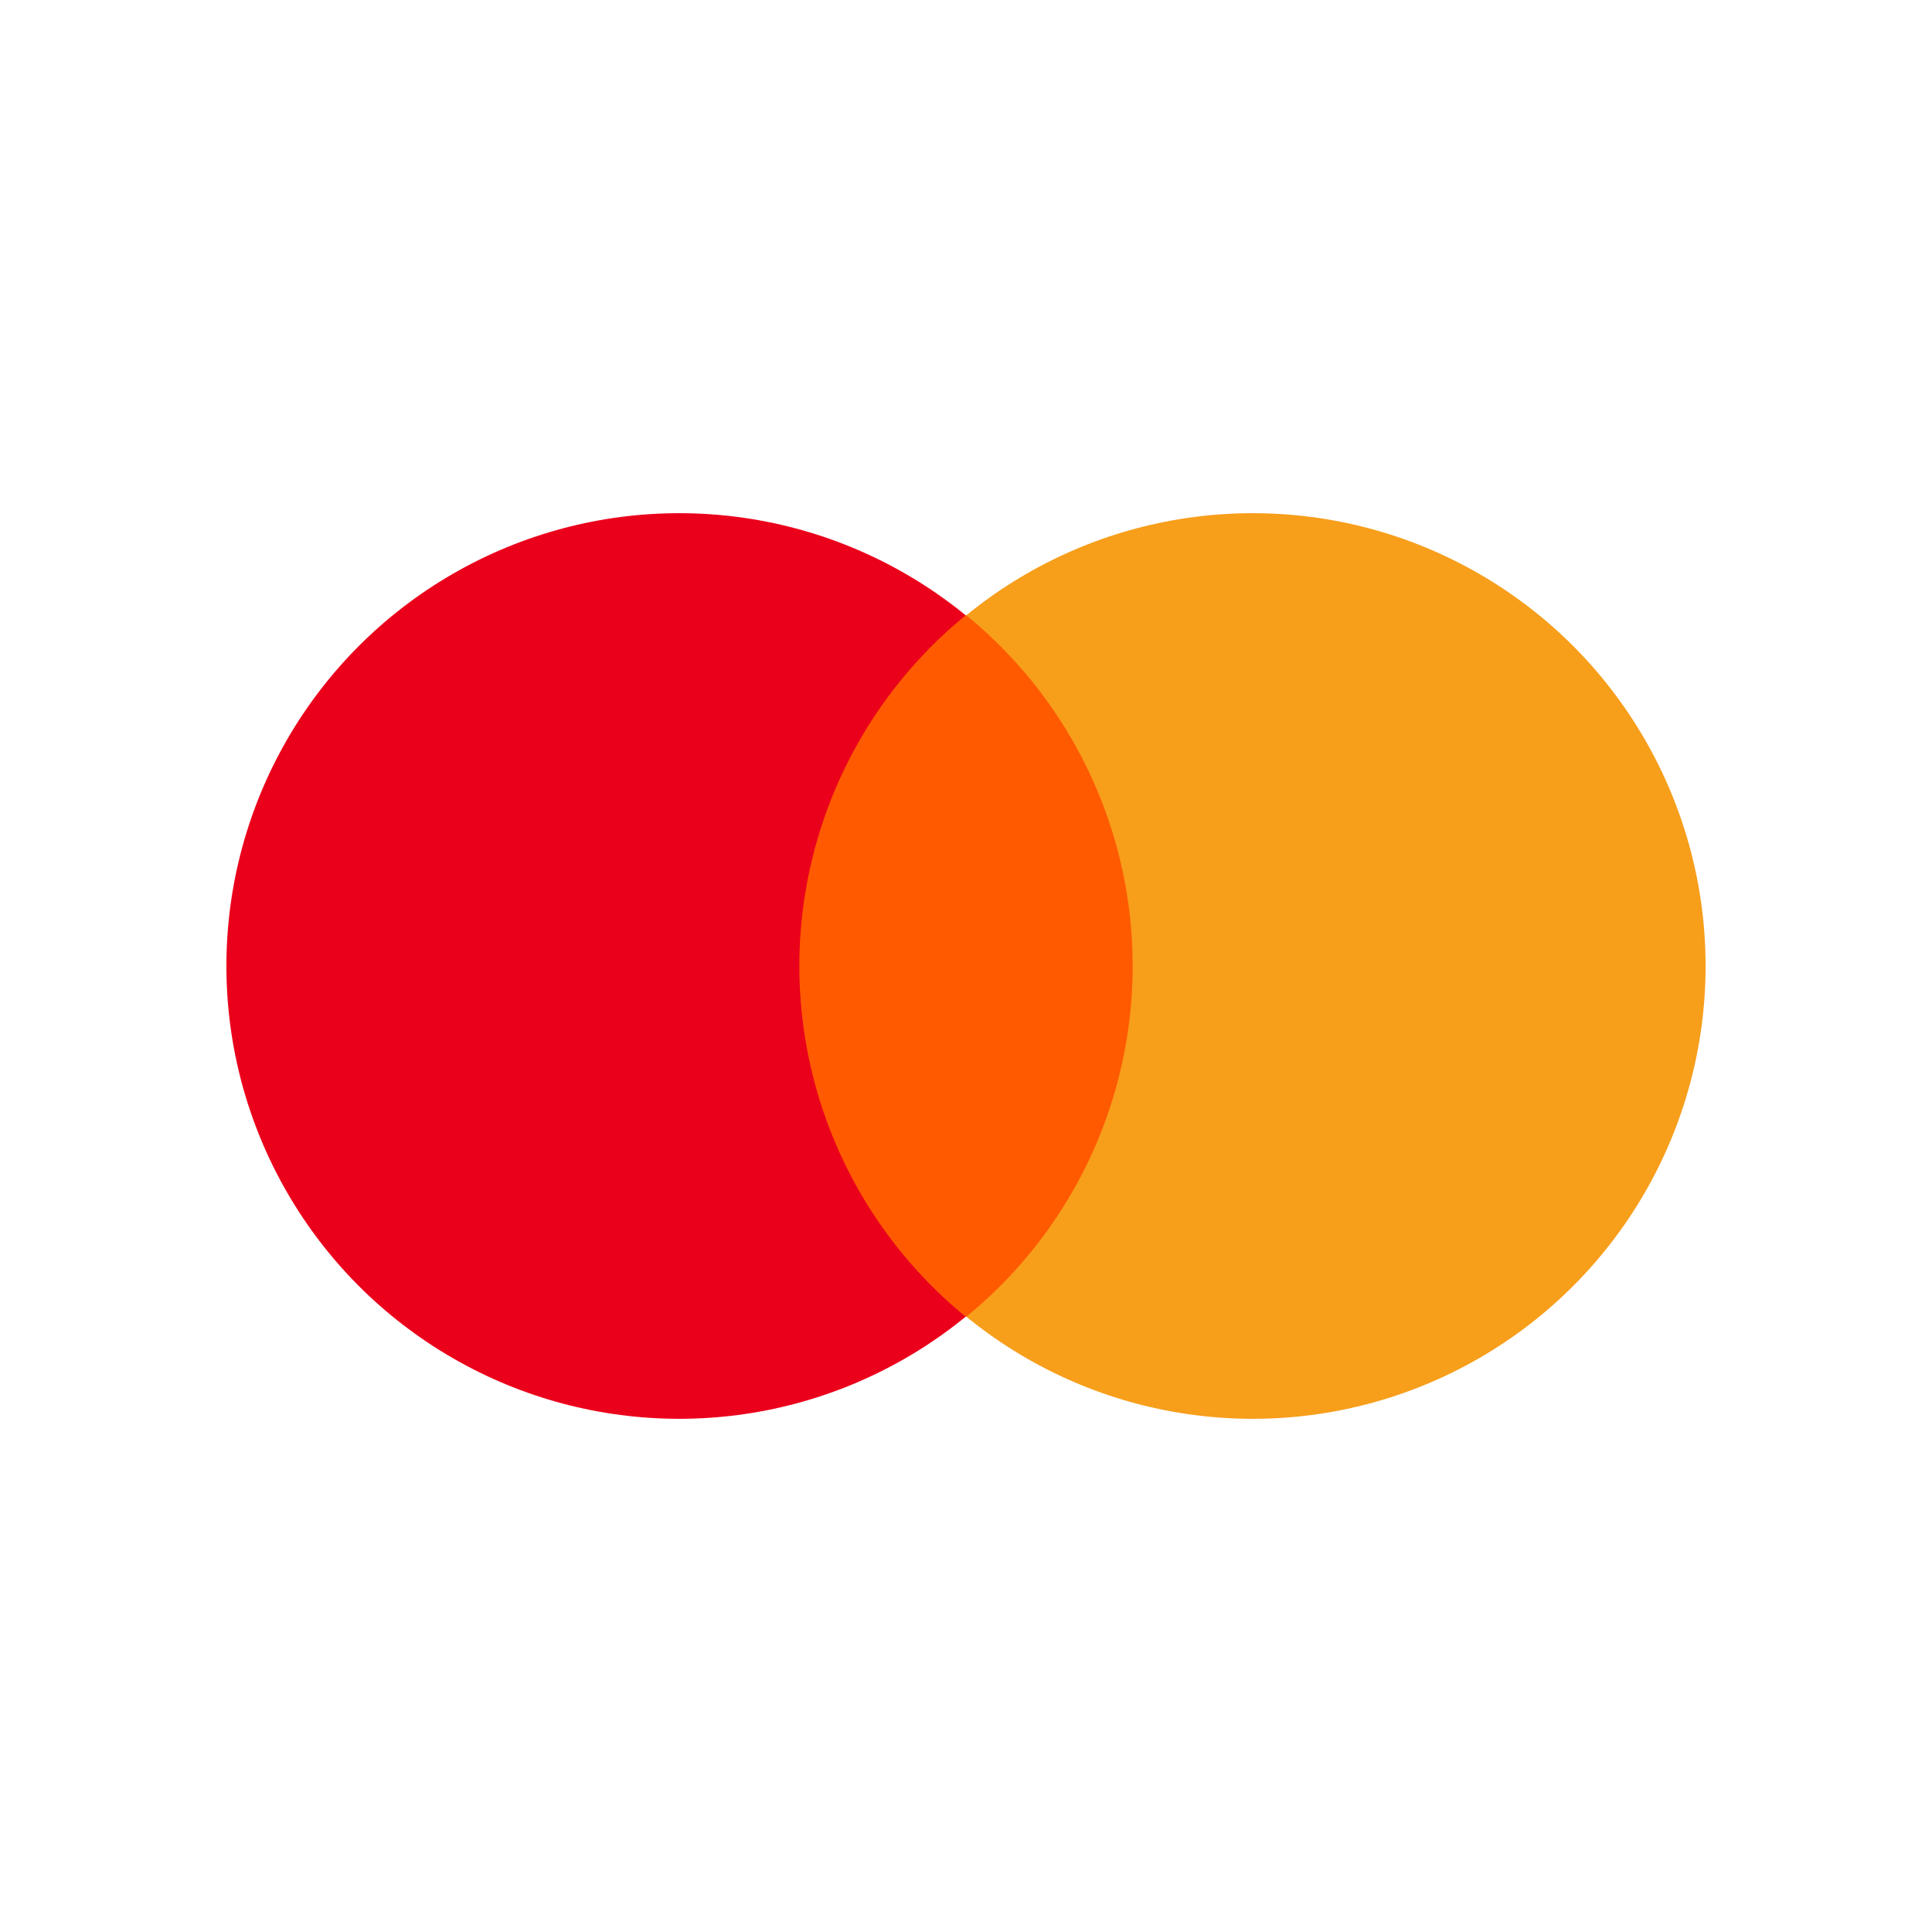
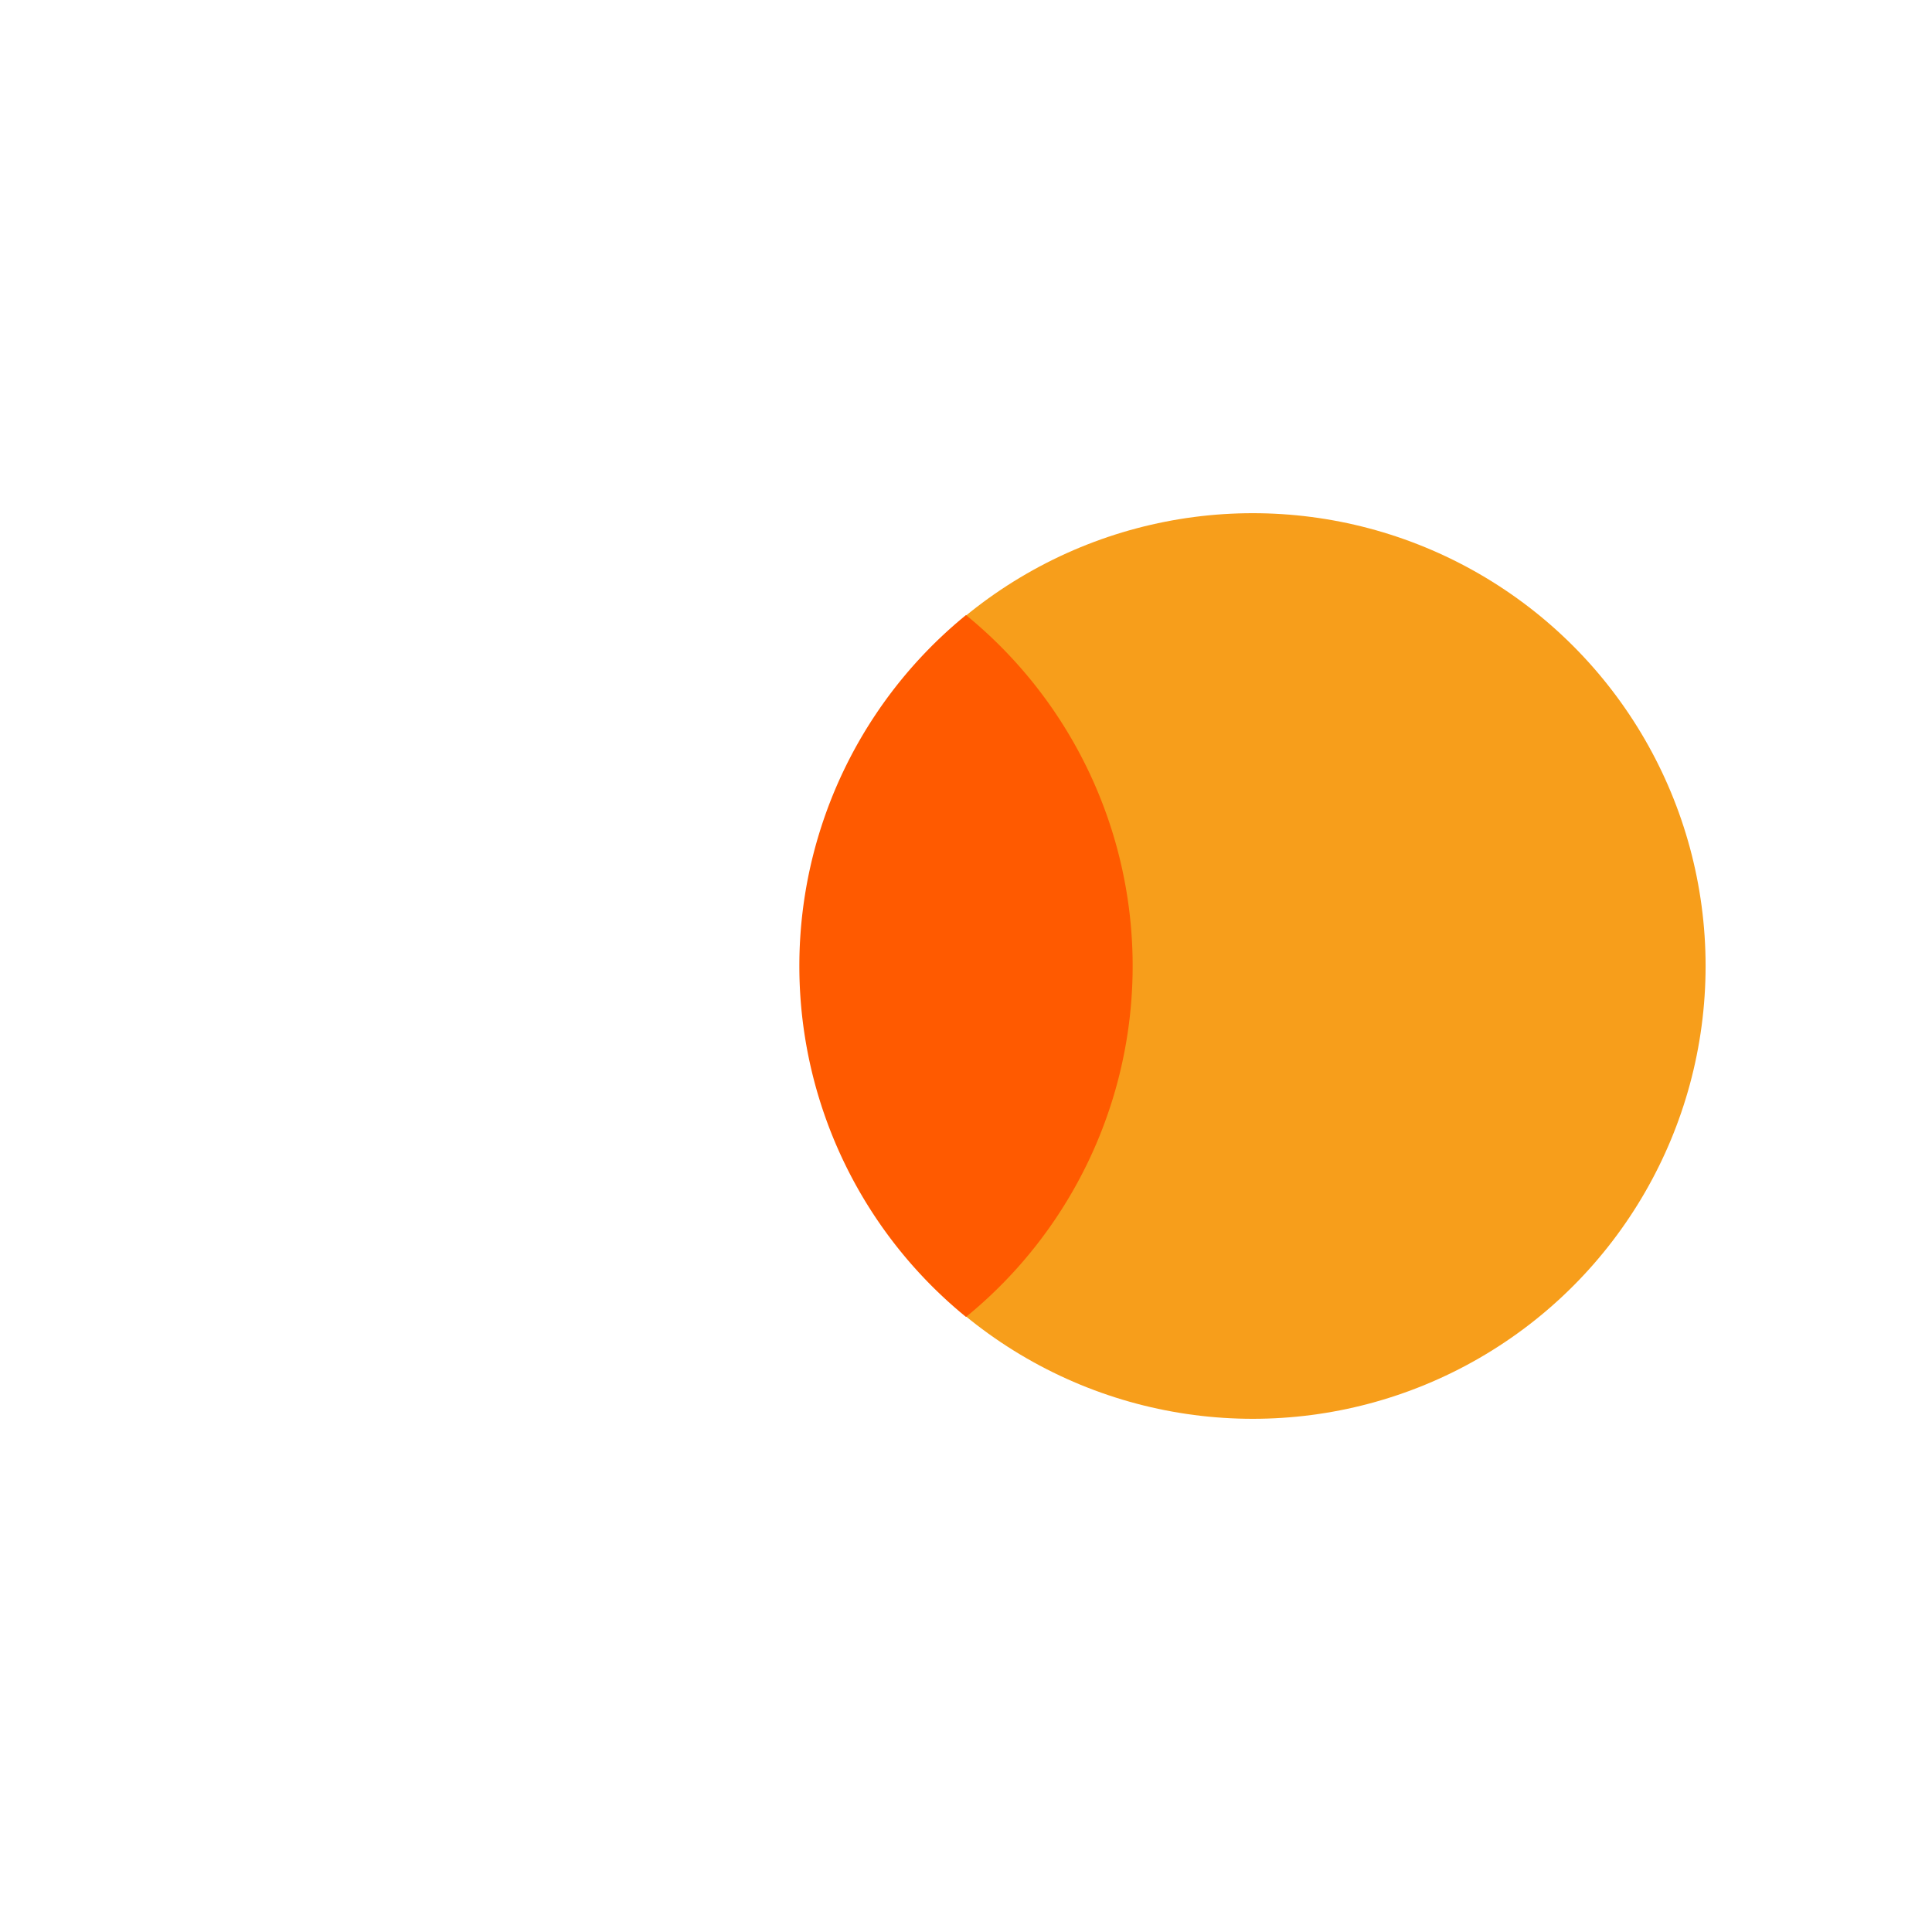
<svg xmlns="http://www.w3.org/2000/svg" aria-label="mastercard" role="img" viewBox="0 0 512 512">
-   <path d="M0 0h512v512H0" fill="#fff" />
-   <circle cx="180" cy="256" fill="#EB001B" r="120" />
  <circle cx="332" cy="256" fill="#F79E1B" r="120" />
  <path d="M256 349a120 120 0 0 1 0-186m0 0a120 120 180 0 1 0 186" fill="#FF5A00" />
</svg>